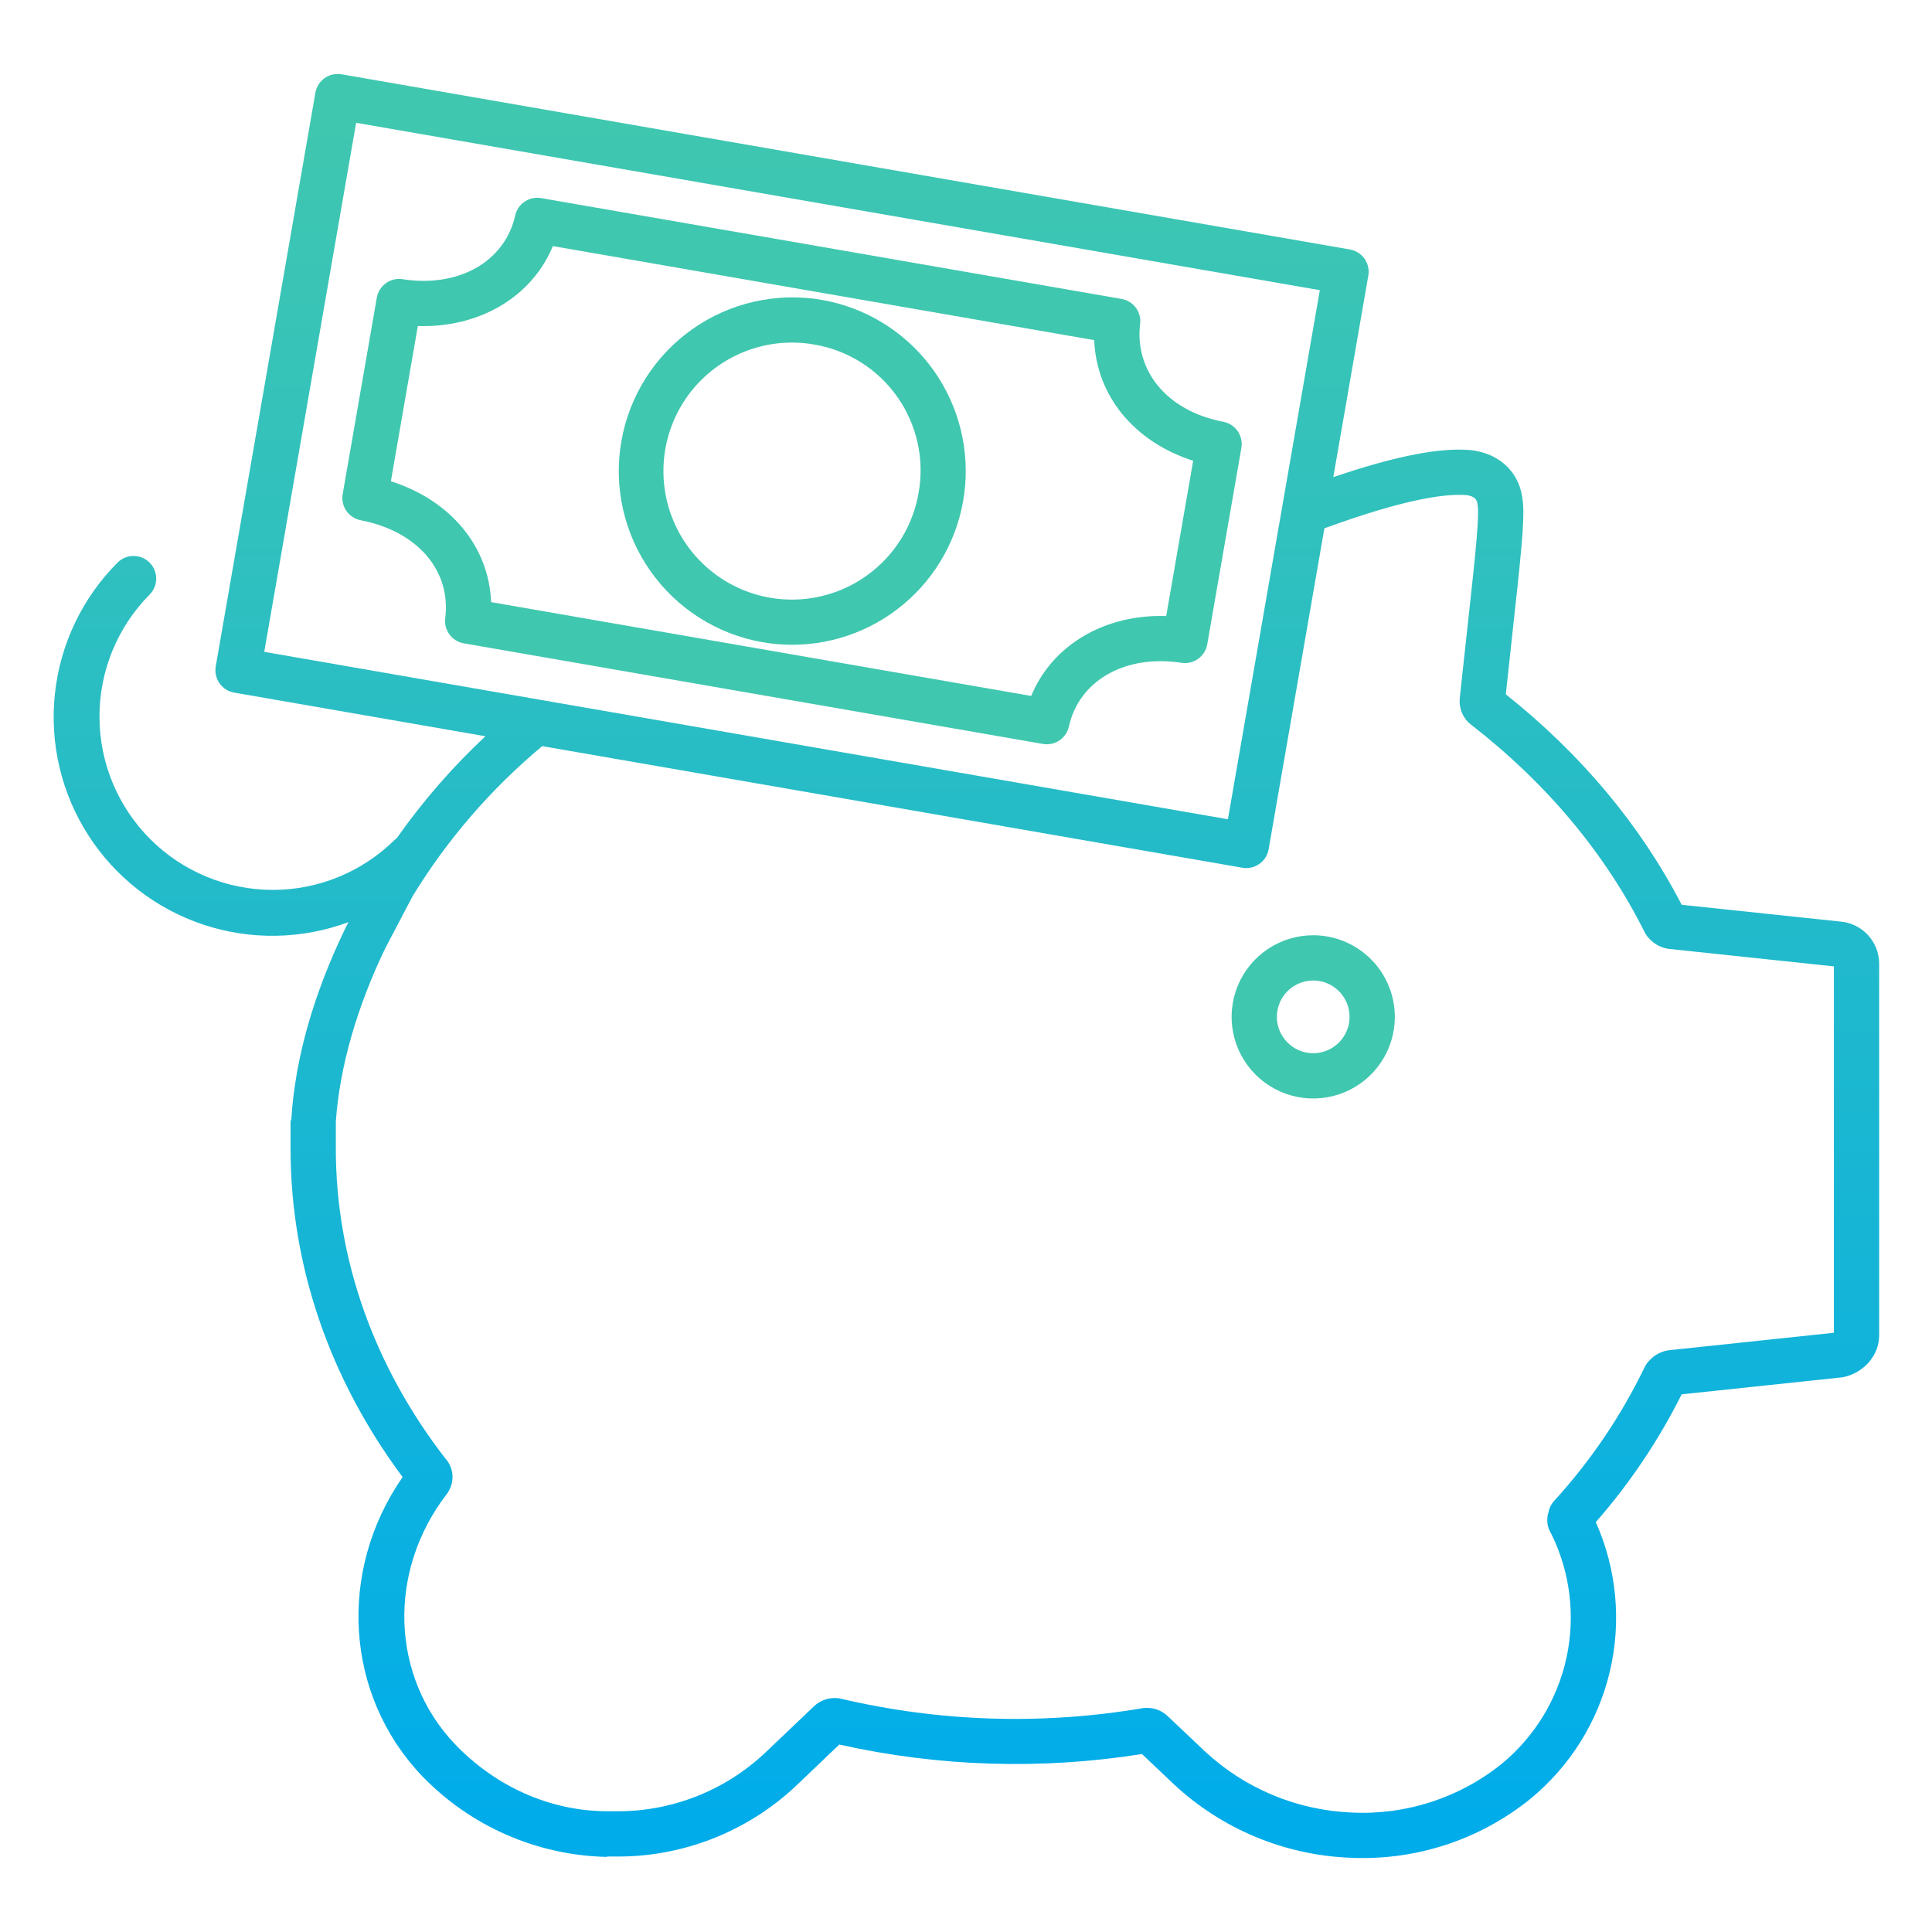
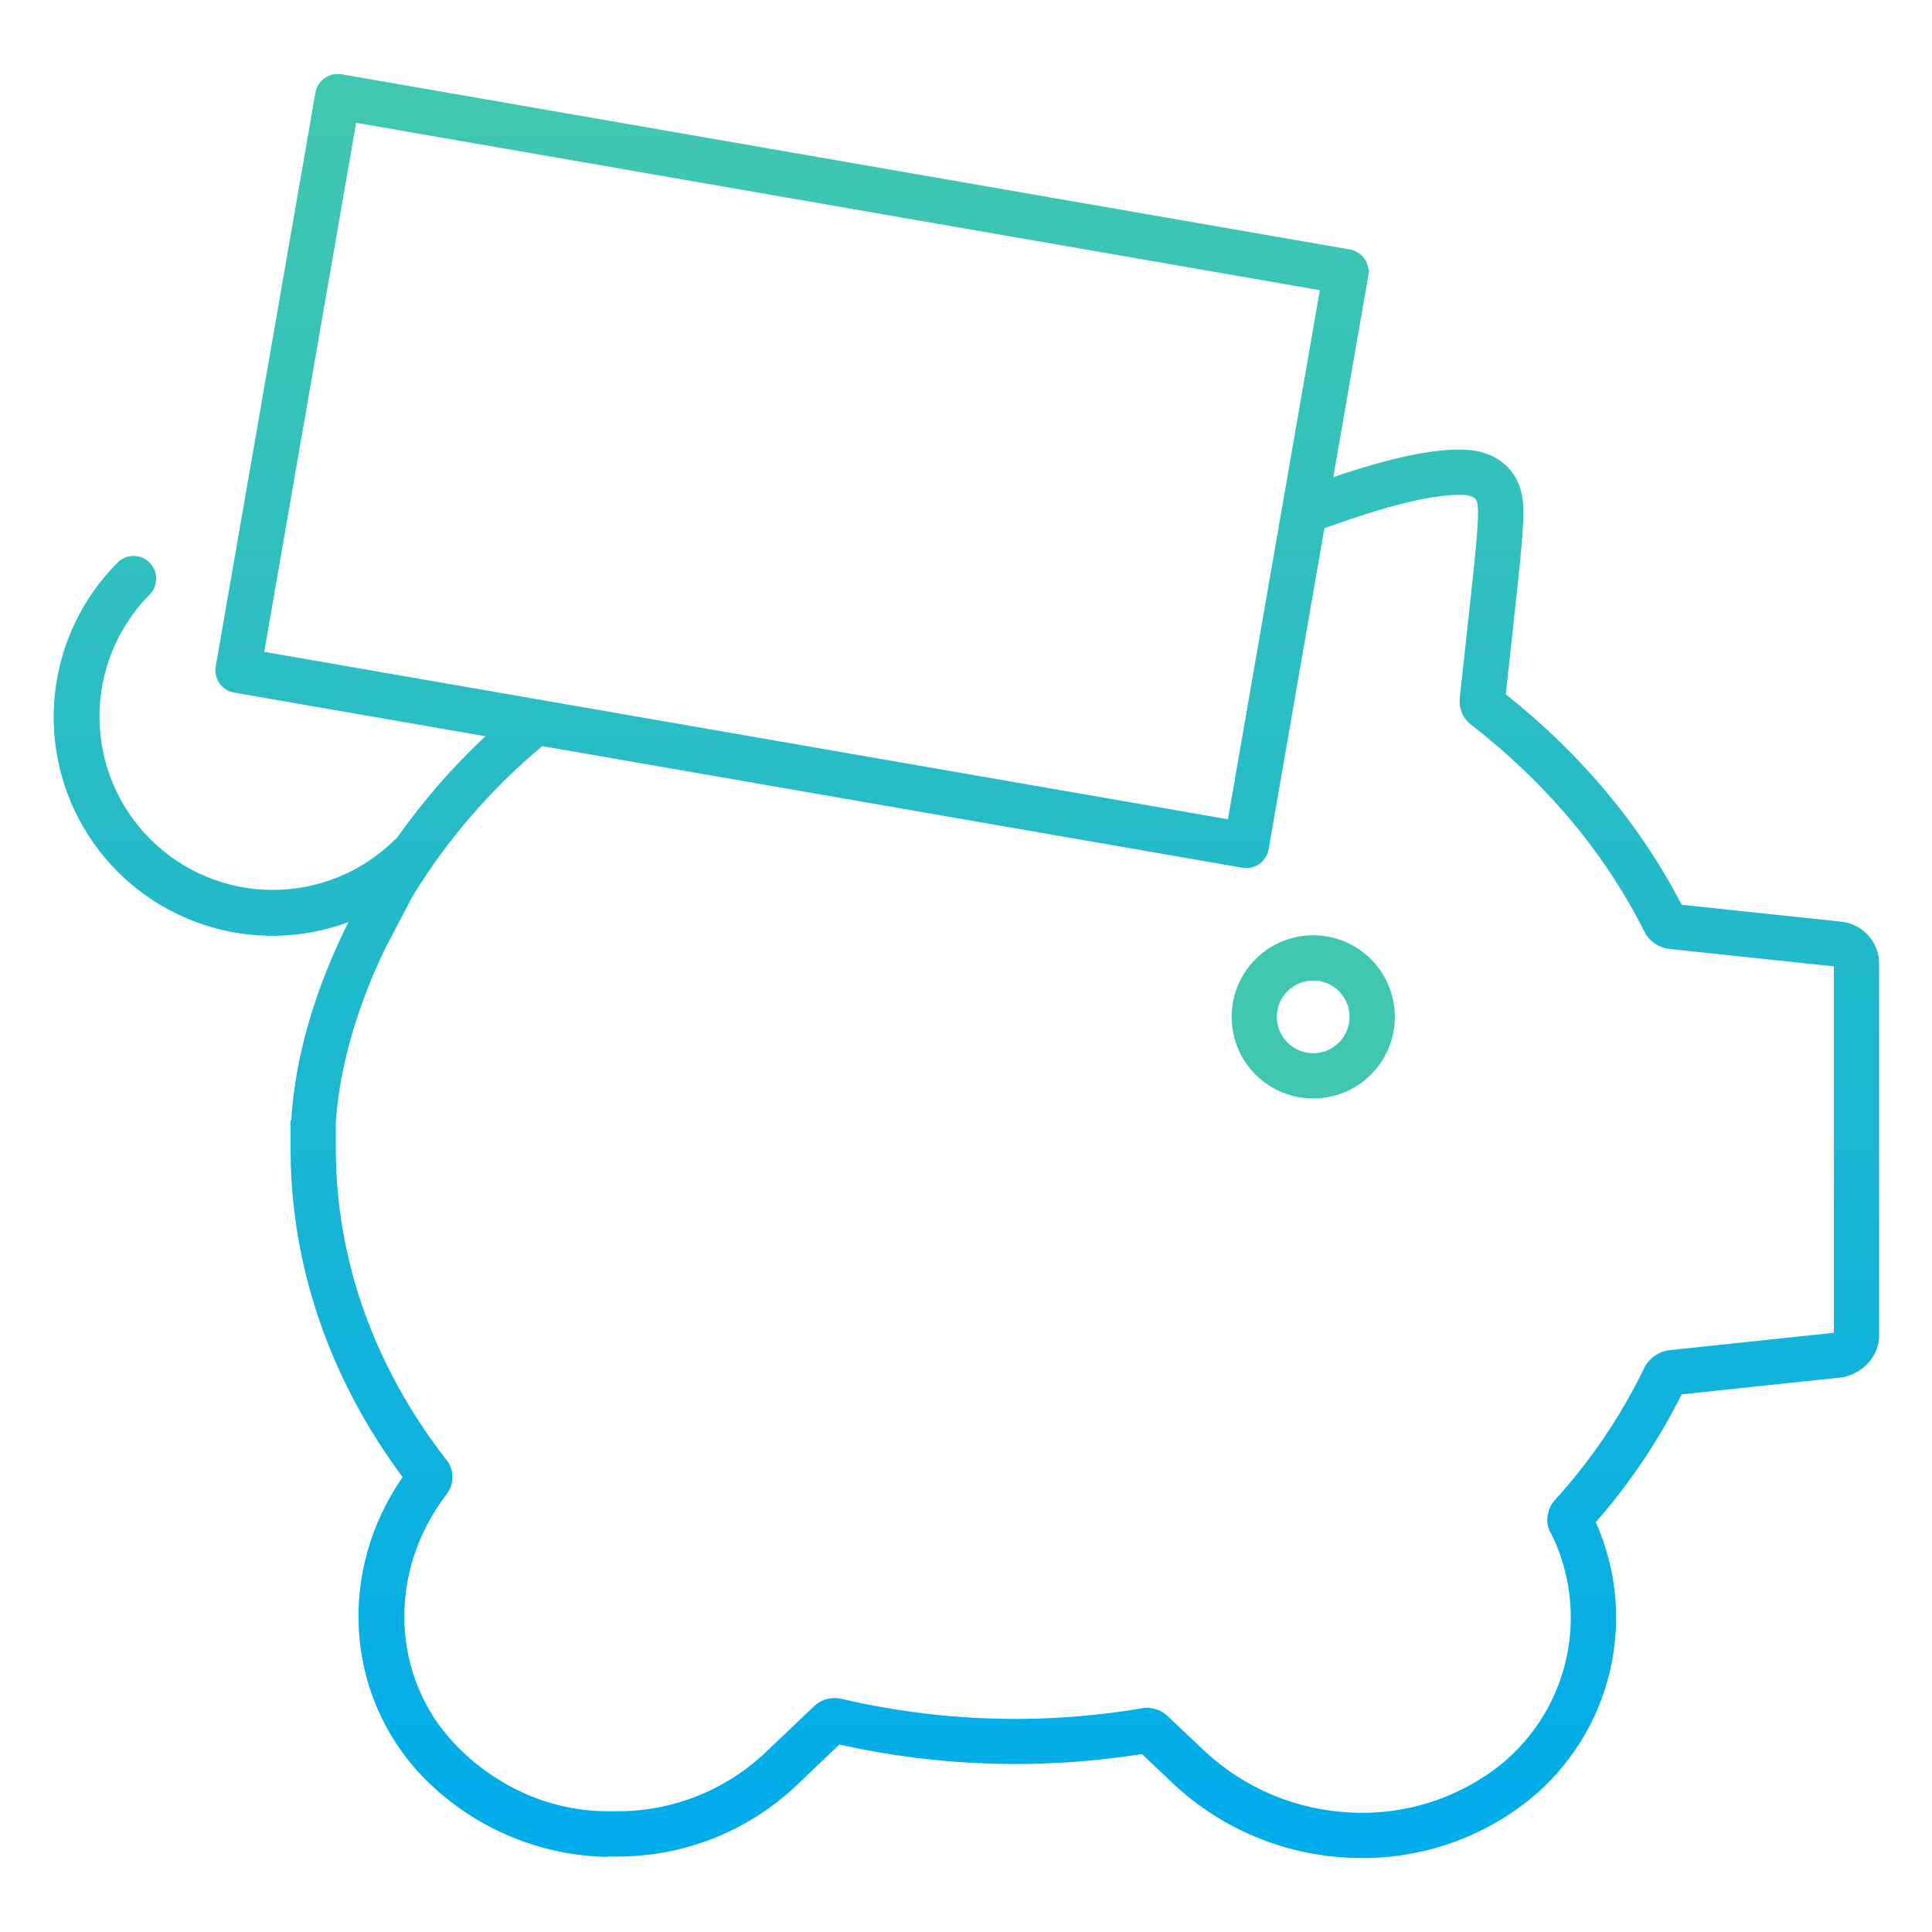
<svg xmlns="http://www.w3.org/2000/svg" width="108" height="108" viewBox="0 0 108 108" fill="none">
  <path d="M102.855 51.514L94.007 50.578C91.701 46.123 88.393 42.169 84.176 38.813L84.671 34.236C85.14 30.019 85.231 28.682 85.105 27.878C84.907 26.244 83.579 25.147 81.786 25.138C80.098 25.084 77.713 25.589 74.532 26.674L76.489 15.41C76.547 15.079 76.471 14.739 76.277 14.464C76.084 14.19 75.79 14.004 75.459 13.946L19.095 4.153C18.931 4.125 18.763 4.129 18.601 4.165C18.439 4.201 18.285 4.269 18.149 4.365C18.014 4.461 17.898 4.582 17.809 4.723C17.72 4.863 17.66 5.02 17.631 5.183L12.06 37.253C12.032 37.417 12.036 37.584 12.072 37.747C12.109 37.909 12.177 38.062 12.272 38.198C12.368 38.334 12.489 38.45 12.63 38.539C12.77 38.628 12.927 38.688 13.09 38.717L27.136 41.157C25.294 42.877 23.636 44.783 22.186 46.845C22.147 46.874 22.109 46.904 22.074 46.937C20.253 48.742 17.793 49.752 15.23 49.746C12.667 49.74 10.21 48.72 8.398 46.907C6.586 45.095 5.565 42.639 5.56 40.076C5.554 37.513 6.564 35.052 8.368 33.232C8.602 32.994 8.733 32.673 8.732 32.339C8.73 32.005 8.597 31.686 8.361 31.449C8.125 31.213 7.805 31.08 7.471 31.079C7.137 31.077 6.816 31.208 6.578 31.442C4.606 33.415 3.368 36.003 3.07 38.776C2.771 41.55 3.429 44.342 4.936 46.69C6.443 49.037 8.707 50.799 11.353 51.683C13.999 52.566 16.867 52.519 19.482 51.547L19.317 51.865C19.312 51.876 19.306 51.886 19.301 51.898C17.538 55.549 16.498 59.146 16.283 62.589C16.281 62.615 16.242 62.642 16.242 62.668V64.207C16.242 70.757 18.43 77.092 22.506 82.57C18.864 87.82 19.282 94.735 23.573 99.259C26.283 102.08 30 103.714 33.911 103.802C33.924 103.802 33.946 103.781 33.958 103.781H34.398C38.152 103.818 41.774 102.4 44.505 99.824L46.916 97.521C52.472 98.764 58.214 98.944 63.838 98.052L65.623 99.745C68.31 102.247 71.805 103.703 75.473 103.85C75.692 103.86 75.909 103.865 76.127 103.865C79.549 103.88 82.871 102.716 85.535 100.569C87.76 98.748 89.325 96.247 89.988 93.449C90.652 90.652 90.377 87.714 89.206 85.088C91.104 82.921 92.717 80.52 94.005 77.944L102.885 77.004C102.923 77 102.982 76.994 103.02 76.987C104.183 76.754 105.046 75.77 105.046 74.647V53.876C105.047 53.279 104.821 52.703 104.415 52.264C104.008 51.826 103.451 51.558 102.855 51.514ZM14.771 36.439L19.908 6.864L73.779 16.221L68.641 45.797L14.771 36.439ZM102.516 74.503L93.335 75.474C92.896 75.521 92.49 75.73 92.196 76.061C92.094 76.162 92.009 76.279 91.945 76.408C90.627 79.141 88.918 81.667 86.872 83.907C86.713 84.082 86.605 84.299 86.562 84.532C86.497 84.733 86.477 84.946 86.504 85.155C86.531 85.364 86.604 85.565 86.719 85.743C87.775 87.887 88.075 90.326 87.569 92.662C87.063 94.999 85.781 97.095 83.932 98.611C81.573 100.505 78.601 101.469 75.579 101.323C72.518 101.202 69.602 99.99 67.358 97.906L65.278 95.936C65.118 95.782 64.928 95.661 64.721 95.582C64.513 95.502 64.291 95.465 64.069 95.472C63.997 95.472 63.925 95.478 63.853 95.491C58.255 96.439 52.523 96.257 46.996 94.956C46.901 94.934 46.803 94.922 46.706 94.922C46.483 94.915 46.26 94.953 46.052 95.033C45.844 95.114 45.654 95.235 45.494 95.391L42.755 97.998C40.494 100.121 37.499 101.287 34.398 101.25H33.976C30.697 101.25 27.659 99.827 25.424 97.491C21.843 93.716 21.648 87.855 24.96 83.538C25.009 83.476 25.052 83.41 25.088 83.339C25.253 83.055 25.322 82.726 25.287 82.399C25.251 82.073 25.112 81.766 24.89 81.524C20.912 76.379 18.773 70.394 18.773 64.206V62.707C18.984 59.652 19.949 56.302 21.534 53.014L23.064 50.099C25.005 46.925 27.454 44.091 30.312 41.709L69.449 48.507C69.522 48.52 69.595 48.526 69.668 48.526C69.966 48.526 70.255 48.421 70.484 48.229C70.712 48.037 70.865 47.771 70.917 47.477L74.034 29.533C78.412 27.932 80.625 27.629 81.718 27.667C81.732 27.667 81.746 27.667 81.761 27.667C82.533 27.667 82.576 28.047 82.592 28.19C82.594 28.212 82.597 28.235 82.601 28.258C82.693 28.812 82.506 30.766 82.152 33.957L81.602 39.013C81.597 39.058 81.595 39.104 81.595 39.149C81.587 39.375 81.626 39.6 81.709 39.811C81.791 40.021 81.916 40.212 82.075 40.373C82.113 40.41 82.153 40.446 82.195 40.478C86.449 43.775 89.73 47.696 91.949 52.132C92.01 52.254 92.09 52.365 92.186 52.461C92.483 52.792 92.892 53.001 93.334 53.049L102.516 54.021V74.503Z" fill="url(#paint0_linear)" />
  <path d="M73.41 52.281C72.508 52.281 71.626 52.548 70.875 53.05C70.125 53.551 69.54 54.264 69.195 55.097C68.85 55.931 68.759 56.849 68.935 57.734C69.111 58.619 69.546 59.432 70.184 60.07C70.822 60.708 71.635 61.142 72.52 61.319C73.405 61.495 74.322 61.404 75.156 61.059C75.99 60.714 76.702 60.129 77.204 59.378C77.705 58.628 77.973 57.746 77.973 56.844C77.971 55.634 77.49 54.474 76.635 53.619C75.78 52.764 74.62 52.282 73.41 52.281ZM73.41 58.875C73.008 58.875 72.616 58.756 72.282 58.532C71.948 58.309 71.687 57.992 71.533 57.621C71.38 57.25 71.339 56.841 71.418 56.447C71.496 56.053 71.69 55.691 71.974 55.407C72.258 55.123 72.62 54.929 73.014 54.851C73.408 54.773 73.816 54.813 74.188 54.967C74.559 55.12 74.876 55.381 75.099 55.715C75.322 56.049 75.442 56.442 75.441 56.844C75.441 57.382 75.227 57.898 74.846 58.279C74.465 58.66 73.949 58.874 73.41 58.875Z" fill="url(#paint1_linear)" />
-   <path d="M68.386 23.579C66.793 23.272 65.51 22.551 64.673 21.493C64.299 21.022 64.023 20.48 63.861 19.899C63.7 19.319 63.657 18.712 63.734 18.115C63.775 17.792 63.69 17.466 63.496 17.204C63.302 16.943 63.016 16.766 62.695 16.71L30.251 11.074C29.93 11.018 29.6 11.088 29.33 11.27C29.06 11.45 28.869 11.729 28.799 12.046C28.223 14.629 25.636 16.095 22.504 15.608C22.176 15.557 21.842 15.637 21.572 15.83C21.303 16.024 21.12 16.315 21.063 16.642L19.156 27.622C19.099 27.949 19.173 28.285 19.361 28.558C19.549 28.831 19.838 29.019 20.163 29.082C23.327 29.691 25.226 31.891 24.888 34.557C24.847 34.88 24.932 35.206 25.126 35.468C25.319 35.73 25.606 35.907 25.927 35.963L58.298 41.586C58.619 41.643 58.949 41.573 59.22 41.392C59.49 41.211 59.68 40.932 59.751 40.614C60.325 38.031 62.913 36.567 66.045 37.052C66.373 37.103 66.707 37.023 66.977 36.83C67.246 36.637 67.429 36.345 67.486 36.019L69.394 25.038C69.45 24.711 69.376 24.375 69.188 24.102C69 23.829 68.712 23.641 68.386 23.579ZM65.192 34.436C61.742 34.328 58.814 36.066 57.644 38.904L27.454 33.659C27.332 30.552 25.191 27.964 21.85 26.903L23.357 18.225C23.458 18.228 23.558 18.23 23.657 18.23C26.977 18.23 29.77 16.512 30.905 13.757L61.168 19.014C61.286 22.119 63.4 24.699 66.699 25.757L65.192 34.436Z" fill="url(#paint2_linear)" />
-   <path d="M45.937 16.763C43.403 16.33 40.8 16.919 38.7 18.402C36.6 19.885 35.173 22.14 34.733 24.673C34.293 27.206 34.876 29.81 36.353 31.914C37.83 34.018 40.081 35.451 42.612 35.898C43.168 35.995 43.731 36.044 44.295 36.044C46.725 36.038 49.064 35.123 50.852 33.477C52.639 31.832 53.745 29.576 53.951 27.155C54.157 24.735 53.448 22.325 51.965 20.401C50.481 18.477 48.33 17.179 45.937 16.763ZM51.348 27.559C51.106 28.96 50.454 30.257 49.474 31.286C48.494 32.316 47.231 33.032 45.844 33.343C44.458 33.655 43.01 33.548 41.684 33.037C40.358 32.525 39.214 31.632 38.395 30.47C37.577 29.308 37.122 27.929 37.088 26.508C37.053 25.087 37.441 23.688 38.202 22.488C38.963 21.287 40.063 20.34 41.363 19.765C42.662 19.189 44.103 19.013 45.503 19.257C46.435 19.412 47.327 19.752 48.126 20.254C48.926 20.757 49.618 21.414 50.161 22.186C50.705 22.959 51.09 23.831 51.294 24.754C51.498 25.676 51.516 26.63 51.348 27.559Z" fill="url(#paint3_linear)" />
  <defs>
    <linearGradient id="paint0_linear" x1="54.026" y1="5.906" x2="54.026" y2="101.784" gradientUnits="userSpaceOnUse">
      <stop stop-color="#40C7AF" />
      <stop offset="1" stop-color="#00ACEA" />
    </linearGradient>
    <linearGradient id="paint1_linear" x1="3244.58" y1="307.785" x2="3244.58" y2="4455.47" gradientUnits="userSpaceOnUse">
      <stop stop-color="#40C7AF" />
      <stop offset="1" stop-color="#00ACEA" />
    </linearGradient>
    <linearGradient id="paint2_linear" x1="10571.6" y1="866.45" x2="10571.6" y2="14752.3" gradientUnits="userSpaceOnUse">
      <stop stop-color="#40C7AF" />
      <stop offset="1" stop-color="#00ACEA" />
    </linearGradient>
    <linearGradient id="paint3_linear" x1="4105.65" y1="560.377" x2="4105.65" y2="9387.3" gradientUnits="userSpaceOnUse">
      <stop stop-color="#40C7AF" />
      <stop offset="1" stop-color="#00ACEA" />
    </linearGradient>
  </defs>
</svg>